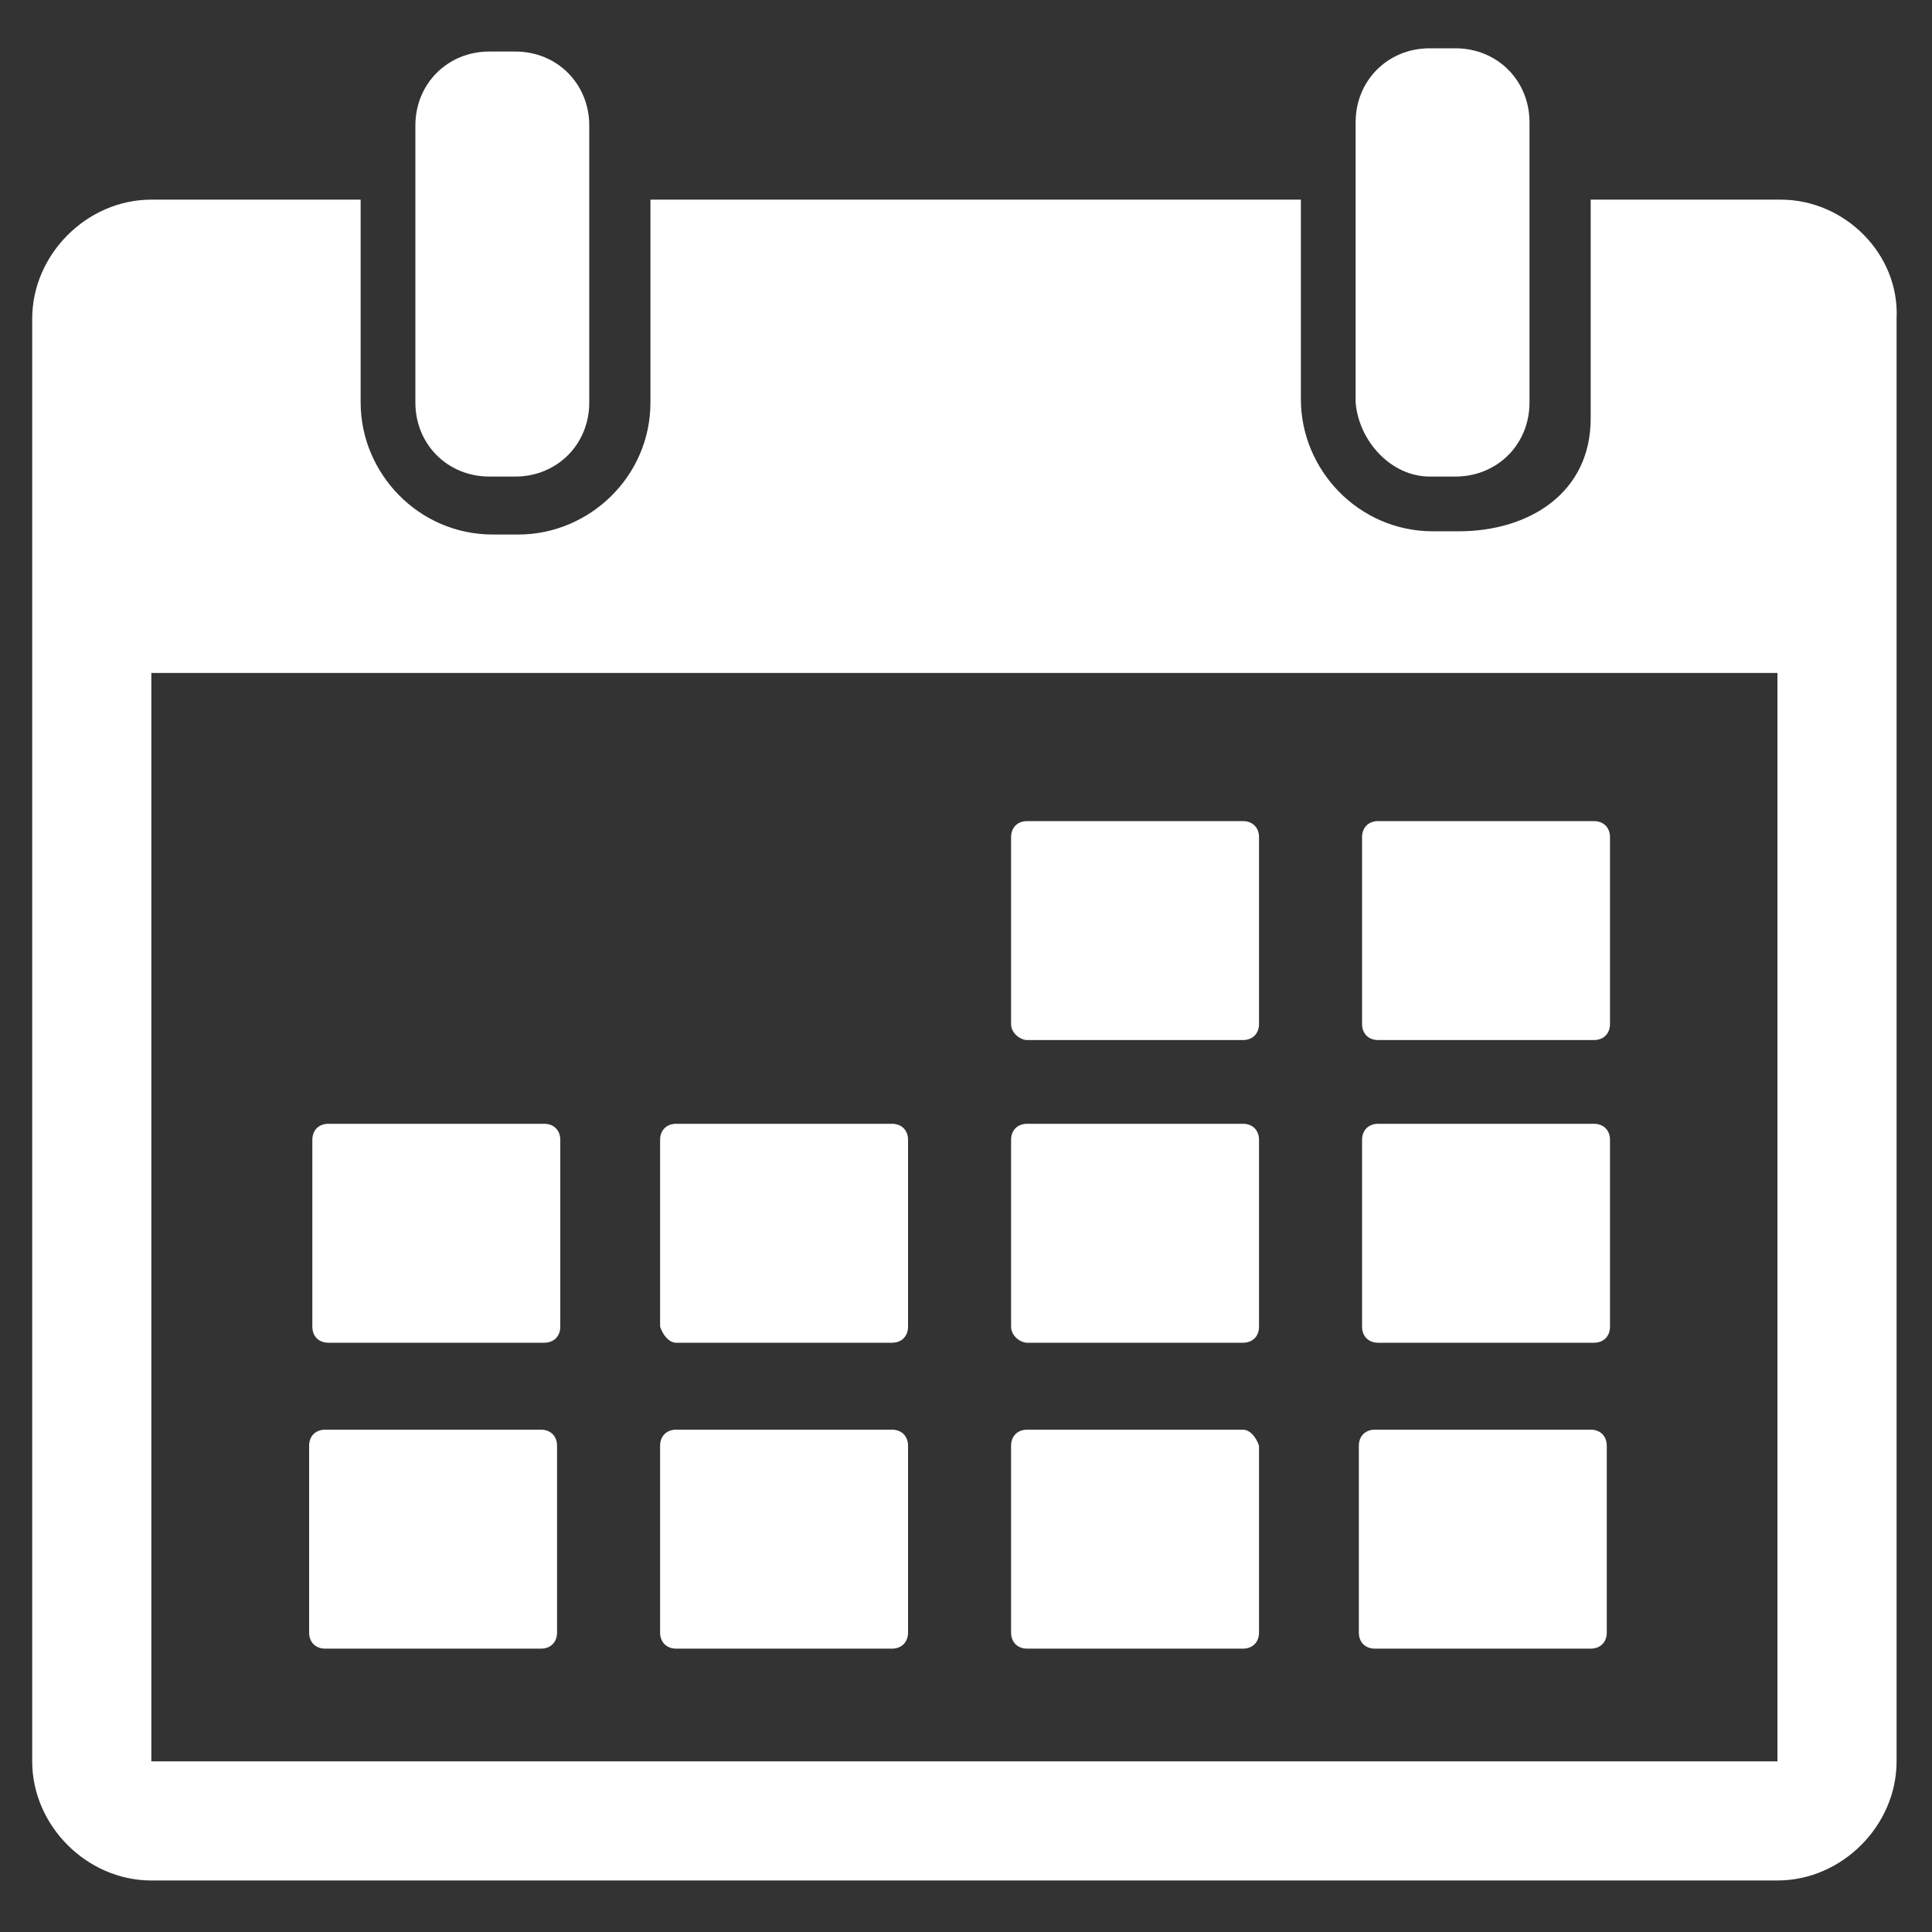
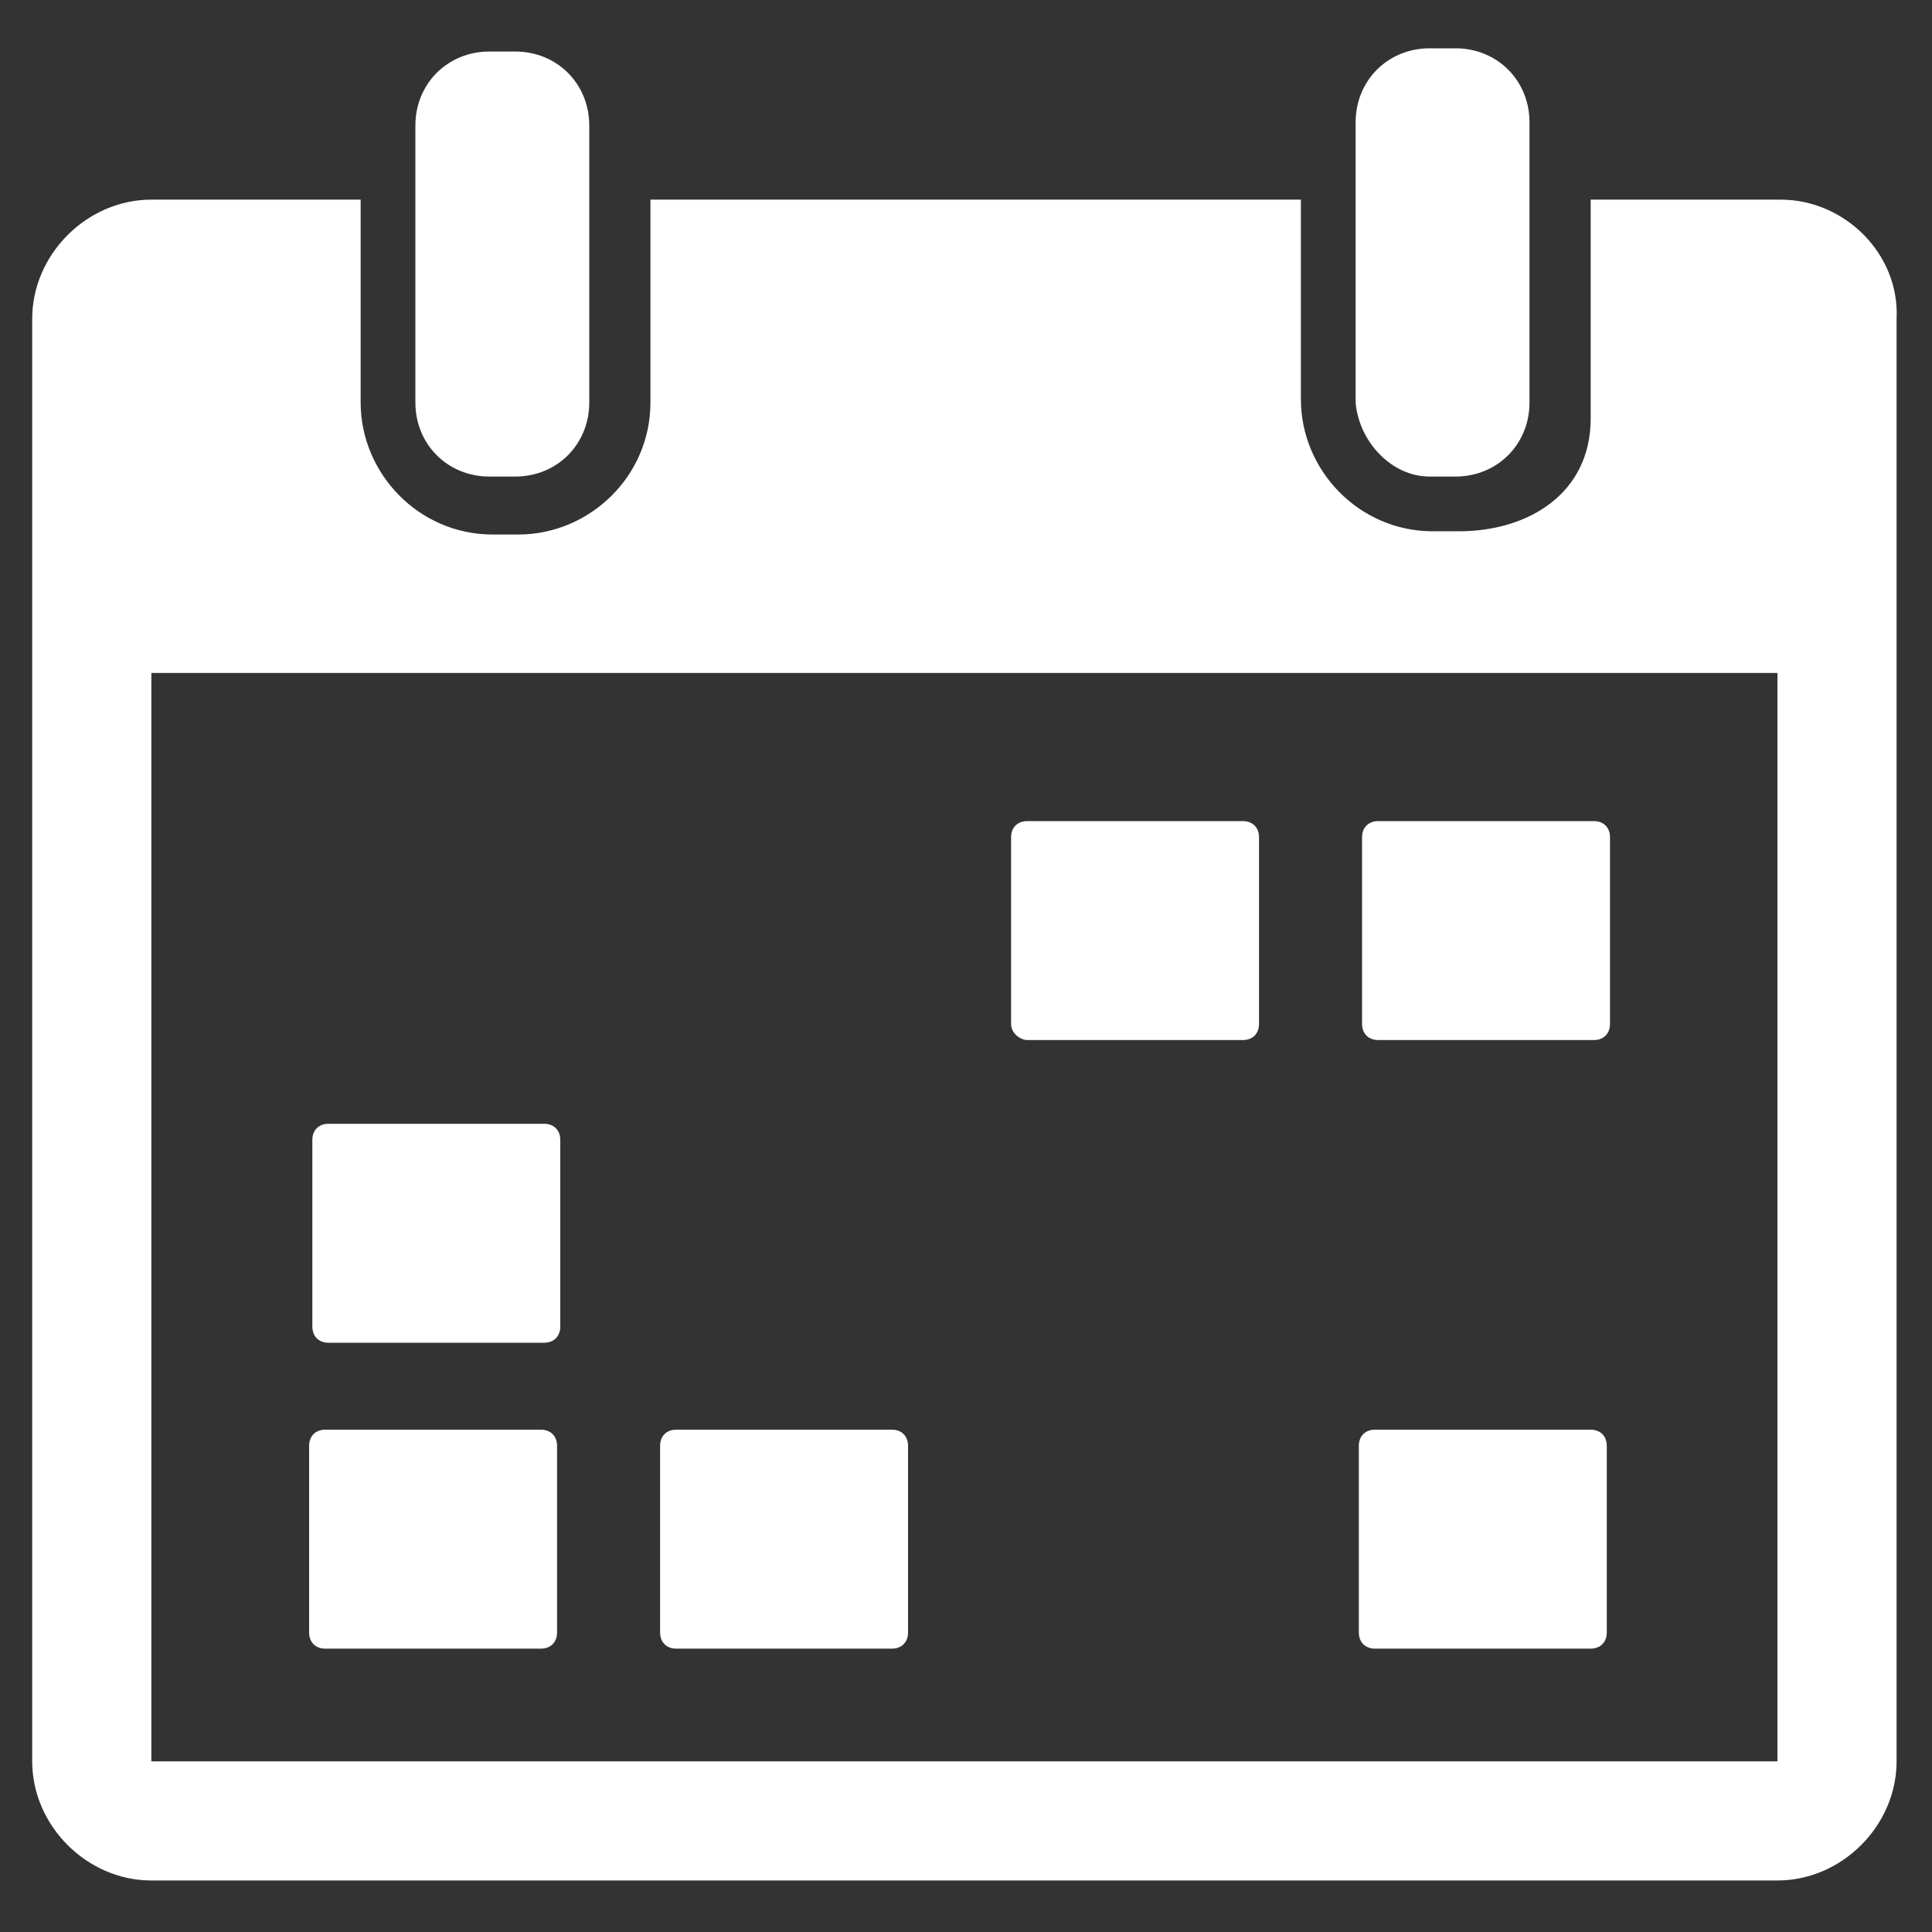
<svg xmlns="http://www.w3.org/2000/svg" version="1.1" id="Livello_1" x="0px" y="0px" viewBox="0 0 60 60" style="enable-background:new 0 0 60 60;" xml:space="preserve">
  <rect x="0" y="0" width="60" height="60" fill="#333333" stroke="none" />
  <style type="text/css">
	.st0{fill:#FFFFFF;}
</style>
  <g>
    <path class="st0" d="M15.2,14.8H16c1.3,0,2.3-1,2.3-2.3V3.9c0-1.3-1-2.3-2.3-2.3h-0.8c-1.3,0-2.3,1-2.3,2.3v8.6   C12.9,13.8,13.9,14.8,15.2,14.8L15.2,14.8z M15.2,14.8" />
    <g>
      <path class="st0" d="M44.4,14.8h0.8c1.3,0,2.3-1,2.3-2.3V3.8c0-1.3-1-2.3-2.3-2.3h-0.8c-1.3,0-2.3,1-2.3,2.3v8.7    C42.2,13.7,43.2,14.8,44.4,14.8L44.4,14.8z M44.4,14.8" />
      <path class="st0" d="M55.3,6.2h-5.9v6.8c0,2.3-1.9,3.5-4.1,3.5h-0.8c-2.3,0-4.1-1.9-4.1-4.1V6.2H20.2v6.3c0,2.3-1.9,4.1-4.1,4.1    h-0.8c-2.3,0-4.1-1.9-4.1-4.1V6.2H4.7C2.7,6.2,1,7.9,1,9.9v44.8c0,2,1.7,3.7,3.7,3.7h50.5c2,0,3.7-1.7,3.7-3.7V9.9    C59,7.9,57.3,6.2,55.3,6.2L55.3,6.2z M55.3,54.7H4.7V20.9h50.5V54.7L55.3,54.7L55.3,54.7z M55.3,54.7" />
    </g>
-     <path class="st0" d="M31.9,32.3h6.7c0.3,0,0.5-0.2,0.5-0.5V26c0-0.3-0.2-0.5-0.5-0.5h-6.7c-0.3,0-0.5,0.2-0.5,0.5v5.8   C31.4,32.1,31.7,32.3,31.9,32.3L31.9,32.3z M31.9,32.3" />
+     <path class="st0" d="M31.9,32.3h6.7c0.3,0,0.5-0.2,0.5-0.5V26c0-0.3-0.2-0.5-0.5-0.5h-6.7c-0.3,0-0.5,0.2-0.5,0.5v5.8   C31.4,32.1,31.7,32.3,31.9,32.3z M31.9,32.3" />
    <path class="st0" d="M42.8,32.3h6.7c0.3,0,0.5-0.2,0.5-0.5V26c0-0.3-0.2-0.5-0.5-0.5h-6.7c-0.3,0-0.5,0.2-0.5,0.5v5.8   C42.3,32.1,42.5,32.3,42.8,32.3L42.8,32.3z M42.8,32.3" />
    <path class="st0" d="M10.2,41.7h6.7c0.3,0,0.5-0.2,0.5-0.5v-5.8c0-0.3-0.2-0.5-0.5-0.5h-6.7c-0.3,0-0.5,0.2-0.5,0.5v5.8   C9.7,41.5,9.9,41.7,10.2,41.7L10.2,41.7z M10.2,41.7" />
-     <path class="st0" d="M21,41.7h6.7c0.3,0,0.5-0.2,0.5-0.5v-5.8c0-0.3-0.2-0.5-0.5-0.5H21c-0.3,0-0.5,0.2-0.5,0.5v5.8   C20.6,41.5,20.8,41.7,21,41.7L21,41.7z M21,41.7" />
-     <path class="st0" d="M31.9,41.7h6.7c0.3,0,0.5-0.2,0.5-0.5v-5.8c0-0.3-0.2-0.5-0.5-0.5h-6.7c-0.3,0-0.5,0.2-0.5,0.5v5.8   C31.4,41.5,31.7,41.7,31.9,41.7L31.9,41.7z M31.9,41.7" />
-     <path class="st0" d="M42.8,41.7h6.7c0.3,0,0.5-0.2,0.5-0.5v-5.8c0-0.3-0.2-0.5-0.5-0.5h-6.7c-0.3,0-0.5,0.2-0.5,0.5v5.8   C42.3,41.5,42.5,41.7,42.8,41.7L42.8,41.7z M42.8,41.7" />
    <path class="st0" d="M16.8,44.4h-6.7c-0.3,0-0.5,0.2-0.5,0.5v5.8c0,0.3,0.2,0.5,0.5,0.5h6.7c0.3,0,0.5-0.2,0.5-0.5v-5.8   C17.3,44.6,17.1,44.4,16.8,44.4L16.8,44.4z M16.8,44.4" />
    <path class="st0" d="M27.7,44.4H21c-0.3,0-0.5,0.2-0.5,0.5v5.8c0,0.3,0.2,0.5,0.5,0.5h6.7c0.3,0,0.5-0.2,0.5-0.5v-5.8   C28.2,44.6,28,44.4,27.7,44.4L27.7,44.4z M27.7,44.4" />
-     <path class="st0" d="M38.6,44.4h-6.7c-0.3,0-0.5,0.2-0.5,0.5v5.8c0,0.3,0.2,0.5,0.5,0.5h6.7c0.3,0,0.5-0.2,0.5-0.5v-5.8   C39,44.6,38.8,44.4,38.6,44.4L38.6,44.4z M38.6,44.4" />
    <path class="st0" d="M49.4,44.4h-6.7c-0.3,0-0.5,0.2-0.5,0.5v5.8c0,0.3,0.2,0.5,0.5,0.5h6.7c0.3,0,0.5-0.2,0.5-0.5v-5.8   C49.9,44.6,49.7,44.4,49.4,44.4L49.4,44.4z M49.4,44.4" />
  </g>
</svg>